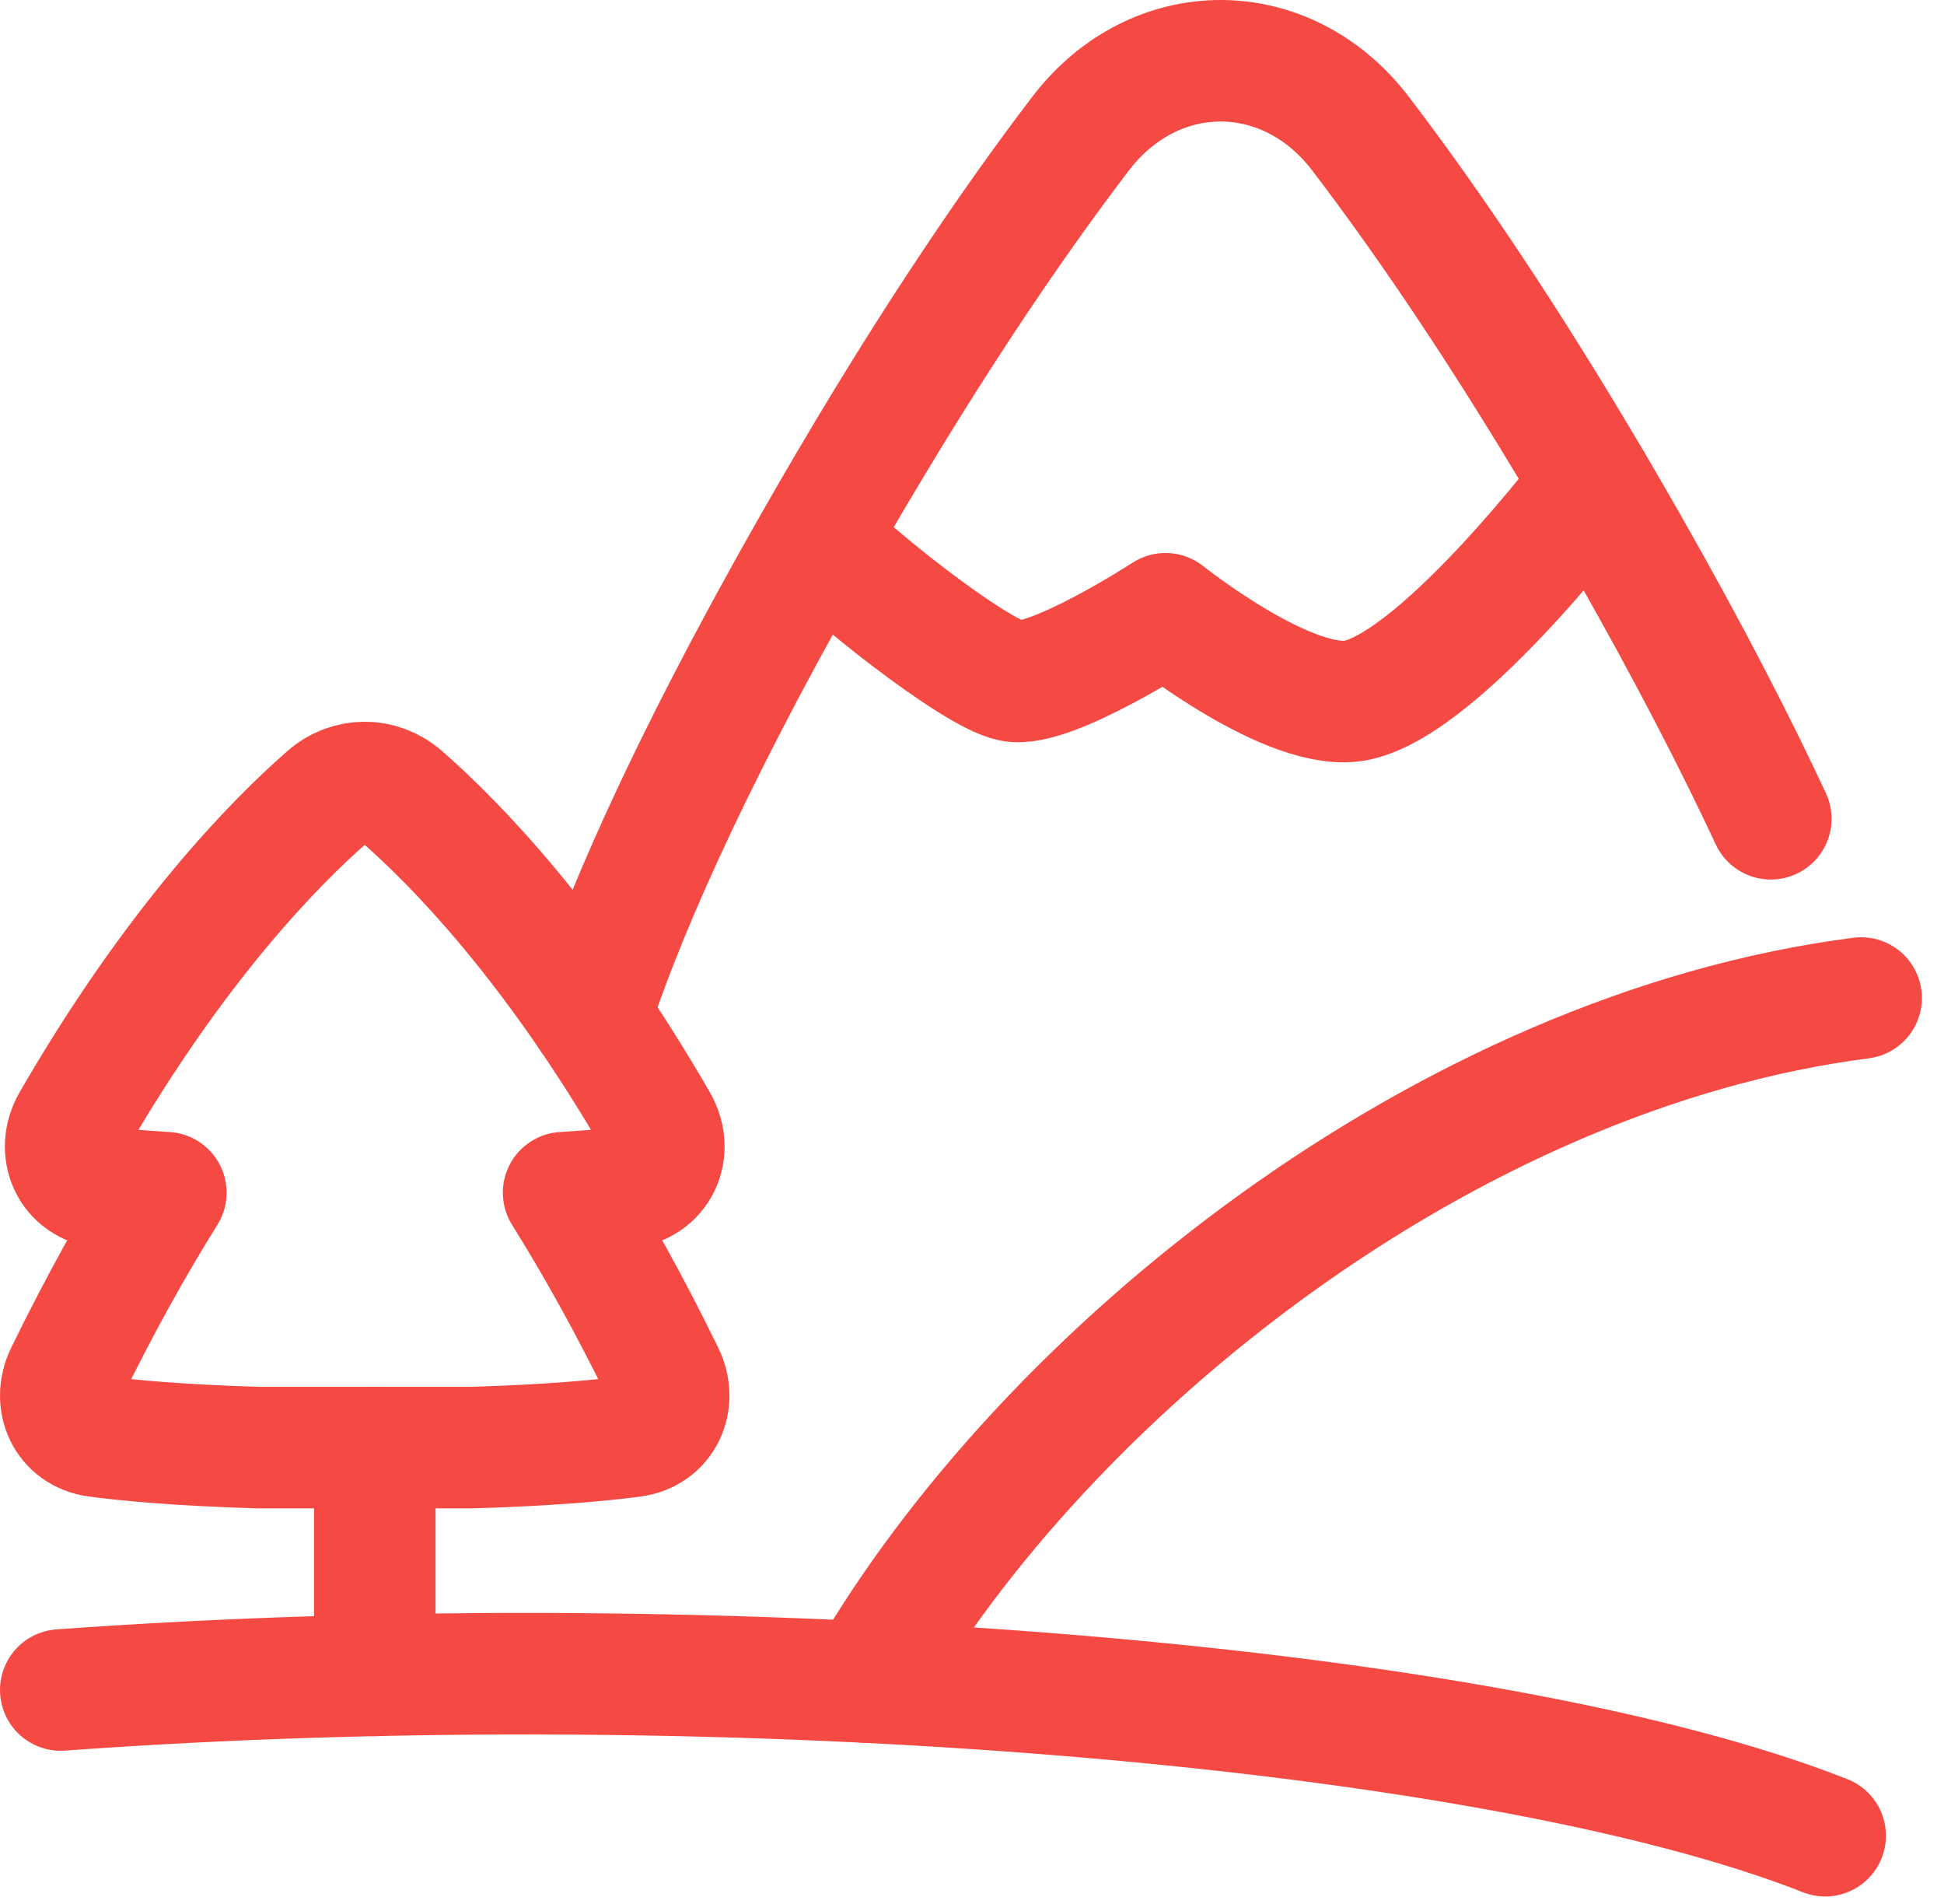
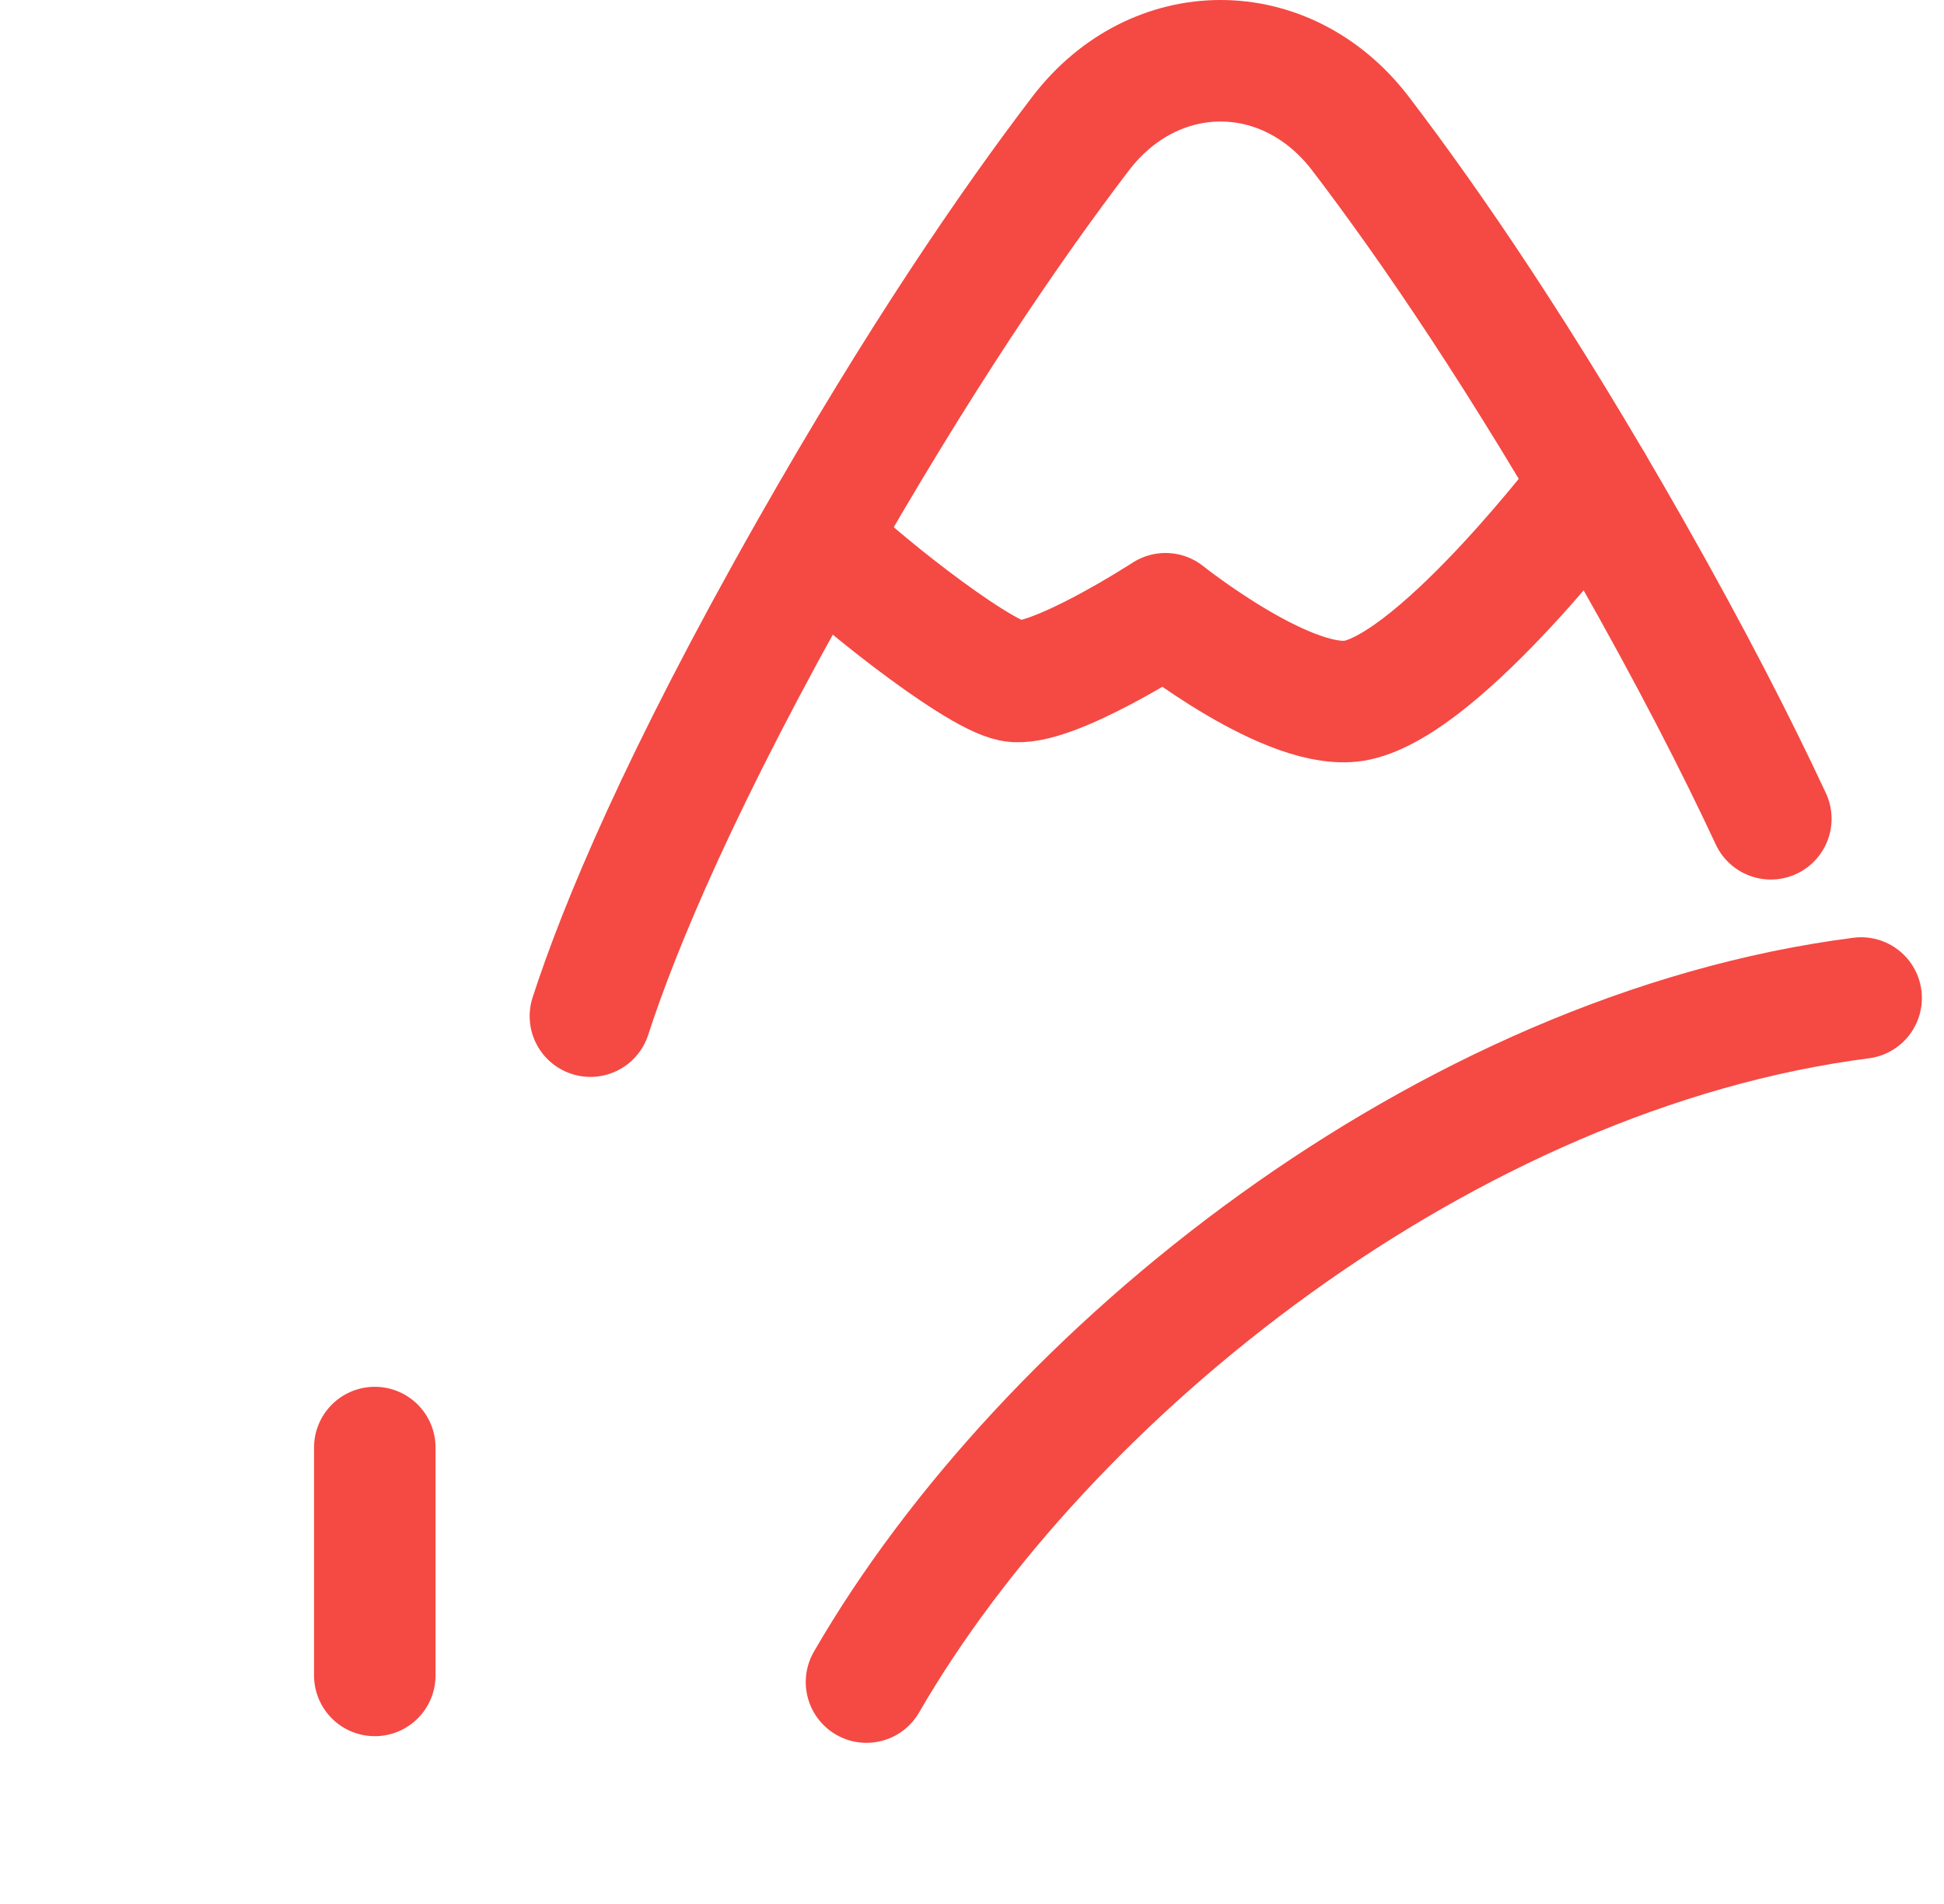
<svg xmlns="http://www.w3.org/2000/svg" width="48" height="47" viewBox="0 0 48 47" fill="none">
  <path d="M20.178 13.303C20.889 14.092 24.04 16.62 24.988 16.81C25.935 16.999 28.778 15.151 28.778 15.151C28.778 15.151 31.897 17.643 33.516 17.283C35.648 16.81 39.316 11.943 39.316 11.943" stroke="#F54943" stroke-width="3" stroke-linecap="round" stroke-linejoin="round" />
  <path d="M43.724 20.212C42.875 18.392 41.749 16.194 40.255 13.564C37.586 8.867 35.309 5.546 33.594 3.3C31.763 0.9 28.512 0.9 26.68 3.3C24.966 5.546 22.688 8.867 20.02 13.564C16.801 19.23 15.289 22.893 14.578 25.084" stroke="#F54943" stroke-width="3" stroke-linecap="round" stroke-linejoin="round" />
-   <path d="M45.066 45.316C36.833 42.067 17.96 40.524 1.5 41.719" stroke="#F54943" stroke-width="3" stroke-linecap="round" />
  <path d="M21.395 41.523C25.819 33.872 35.697 25.956 45.954 24.637" stroke="#F54943" stroke-width="3" stroke-linecap="round" />
-   <path d="M2.566 29.318C1.753 29.231 1.378 28.414 1.787 27.706C4.347 23.275 6.802 20.789 8.084 19.669C8.623 19.199 9.388 19.199 9.927 19.669C11.209 20.789 13.664 23.275 16.224 27.706C16.633 28.414 16.258 29.231 15.445 29.318C15.039 29.361 14.536 29.404 13.916 29.442C14.705 30.705 15.54 32.191 16.385 33.925C16.717 34.607 16.369 35.356 15.618 35.456C14.8 35.565 13.538 35.678 11.644 35.735H6.367C4.473 35.678 3.211 35.565 2.393 35.456C1.642 35.356 1.294 34.607 1.626 33.925C2.471 32.191 3.306 30.705 4.095 29.442C3.475 29.404 2.972 29.361 2.566 29.318Z" stroke="#F54943" stroke-width="3" stroke-linejoin="round" />
  <path d="M9.254 35.734V41.359" stroke="#F54943" stroke-width="3" stroke-linecap="round" />
</svg>